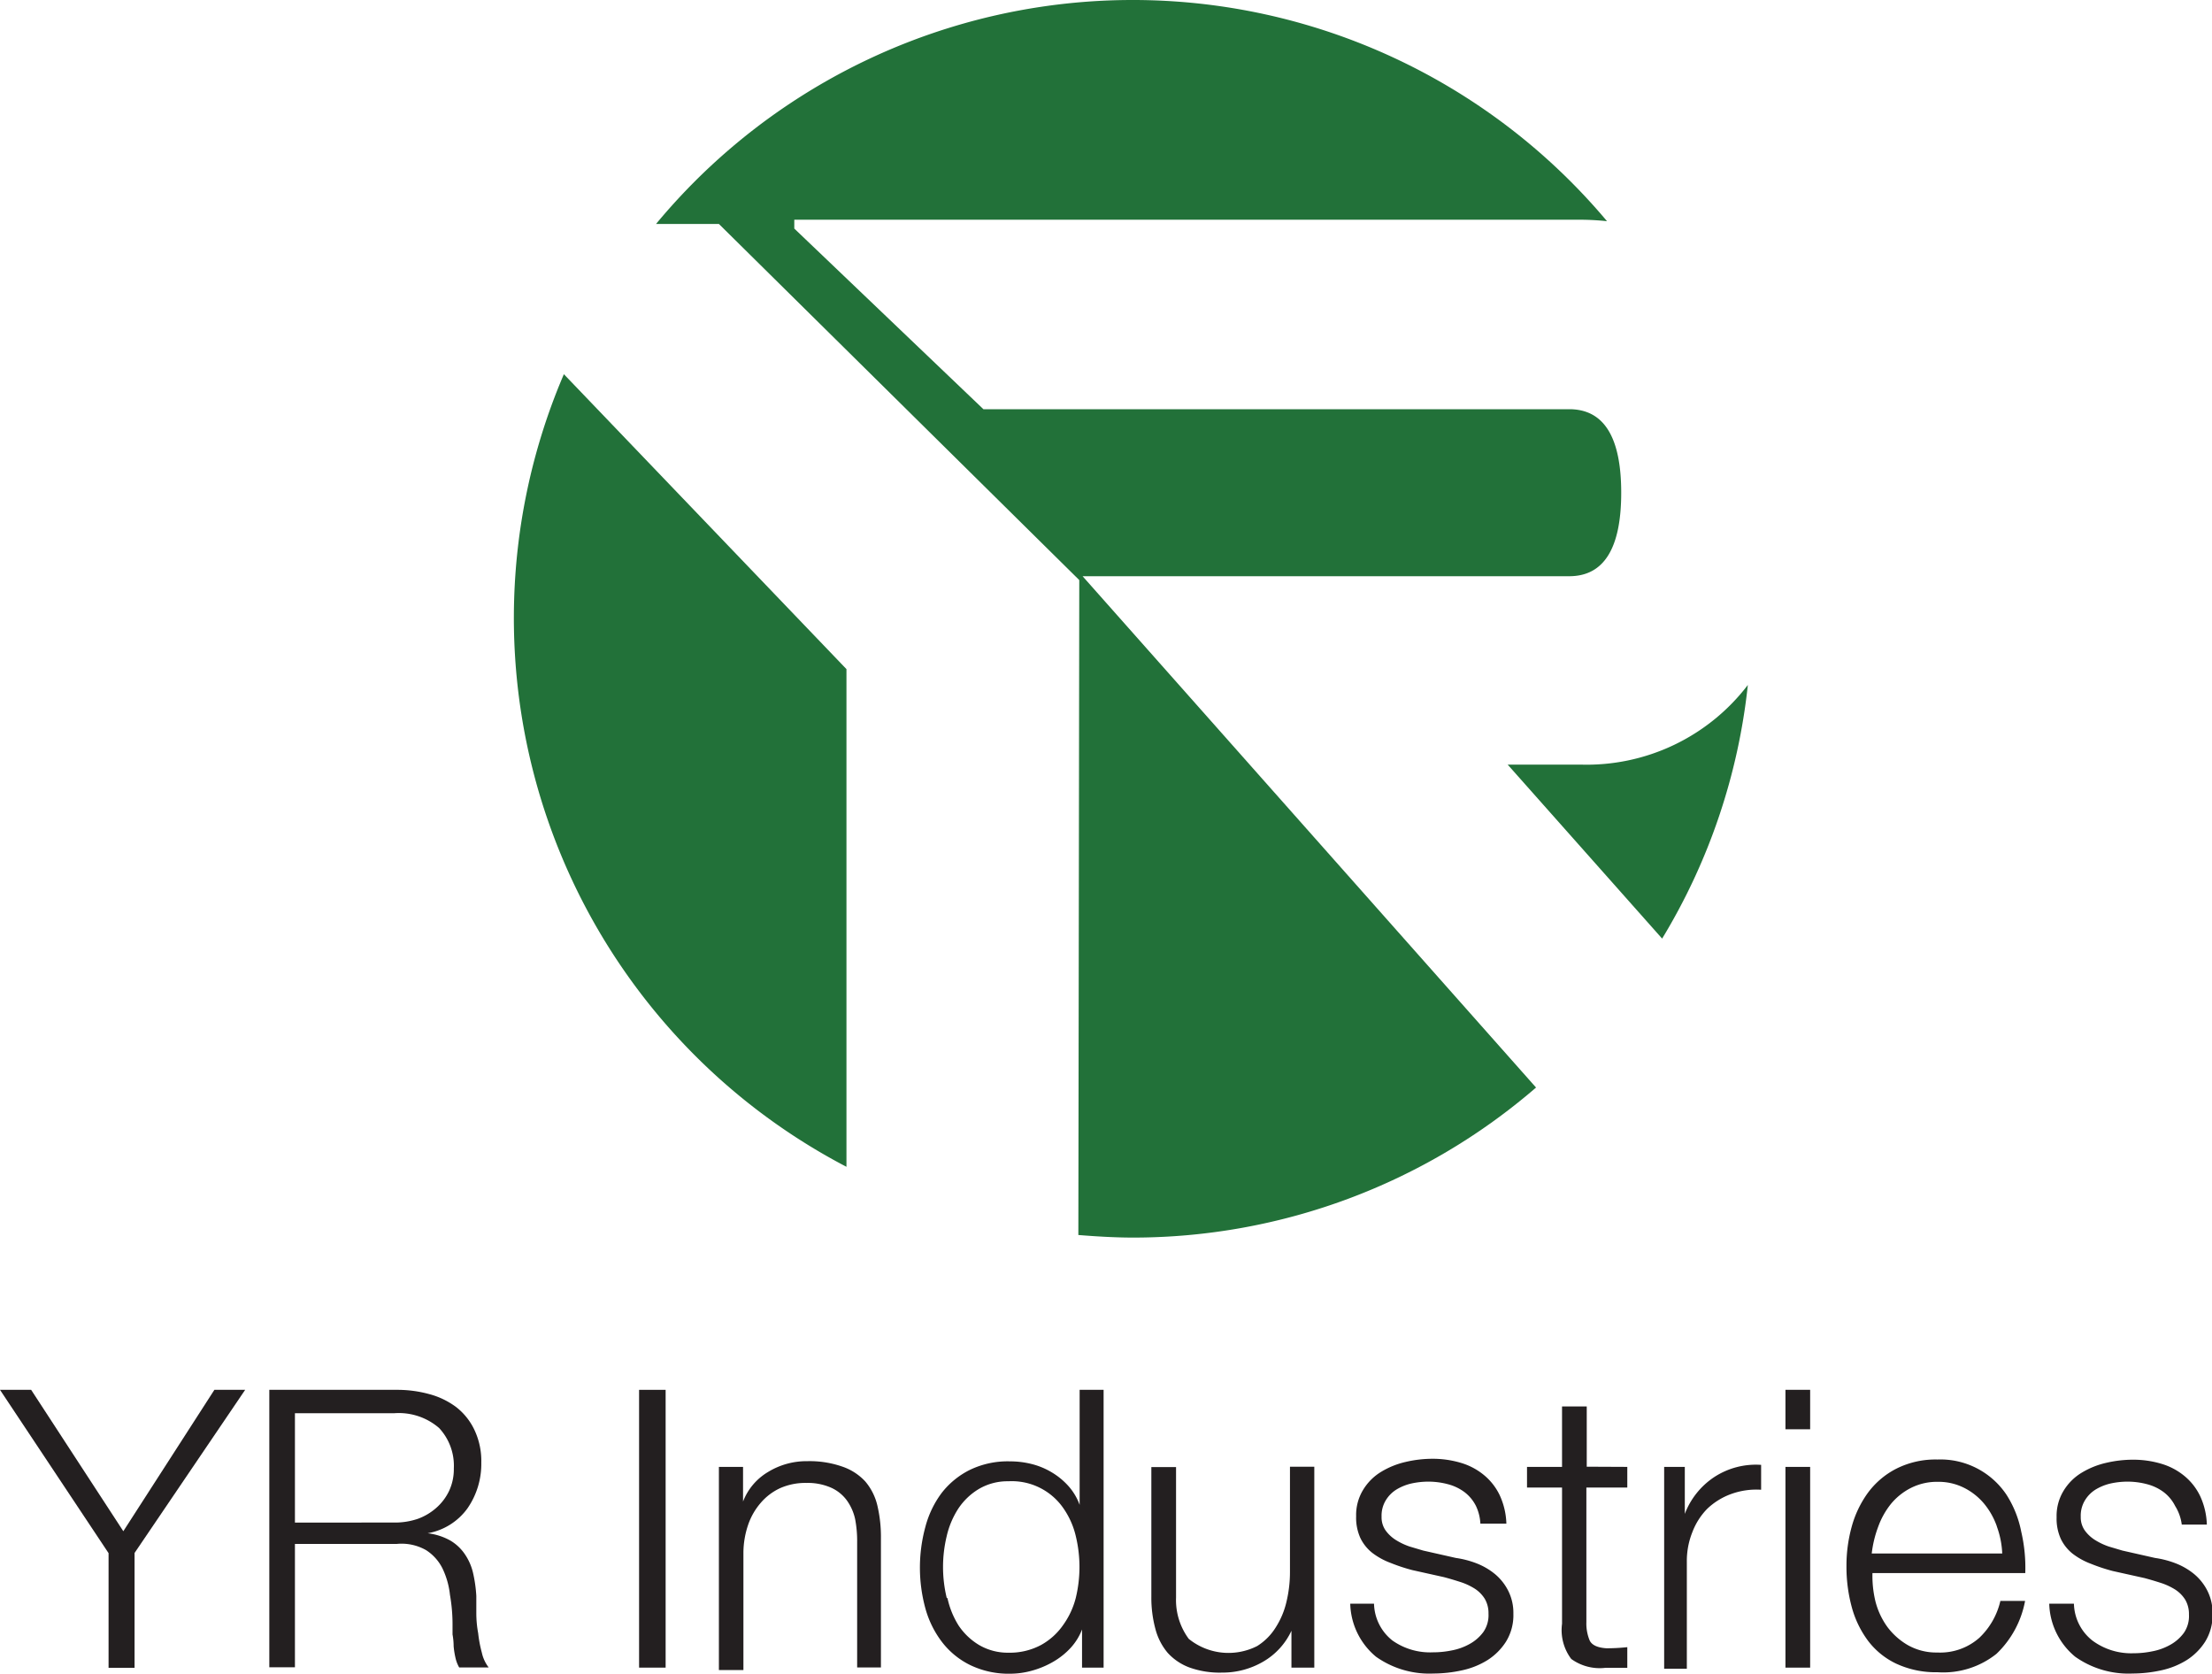
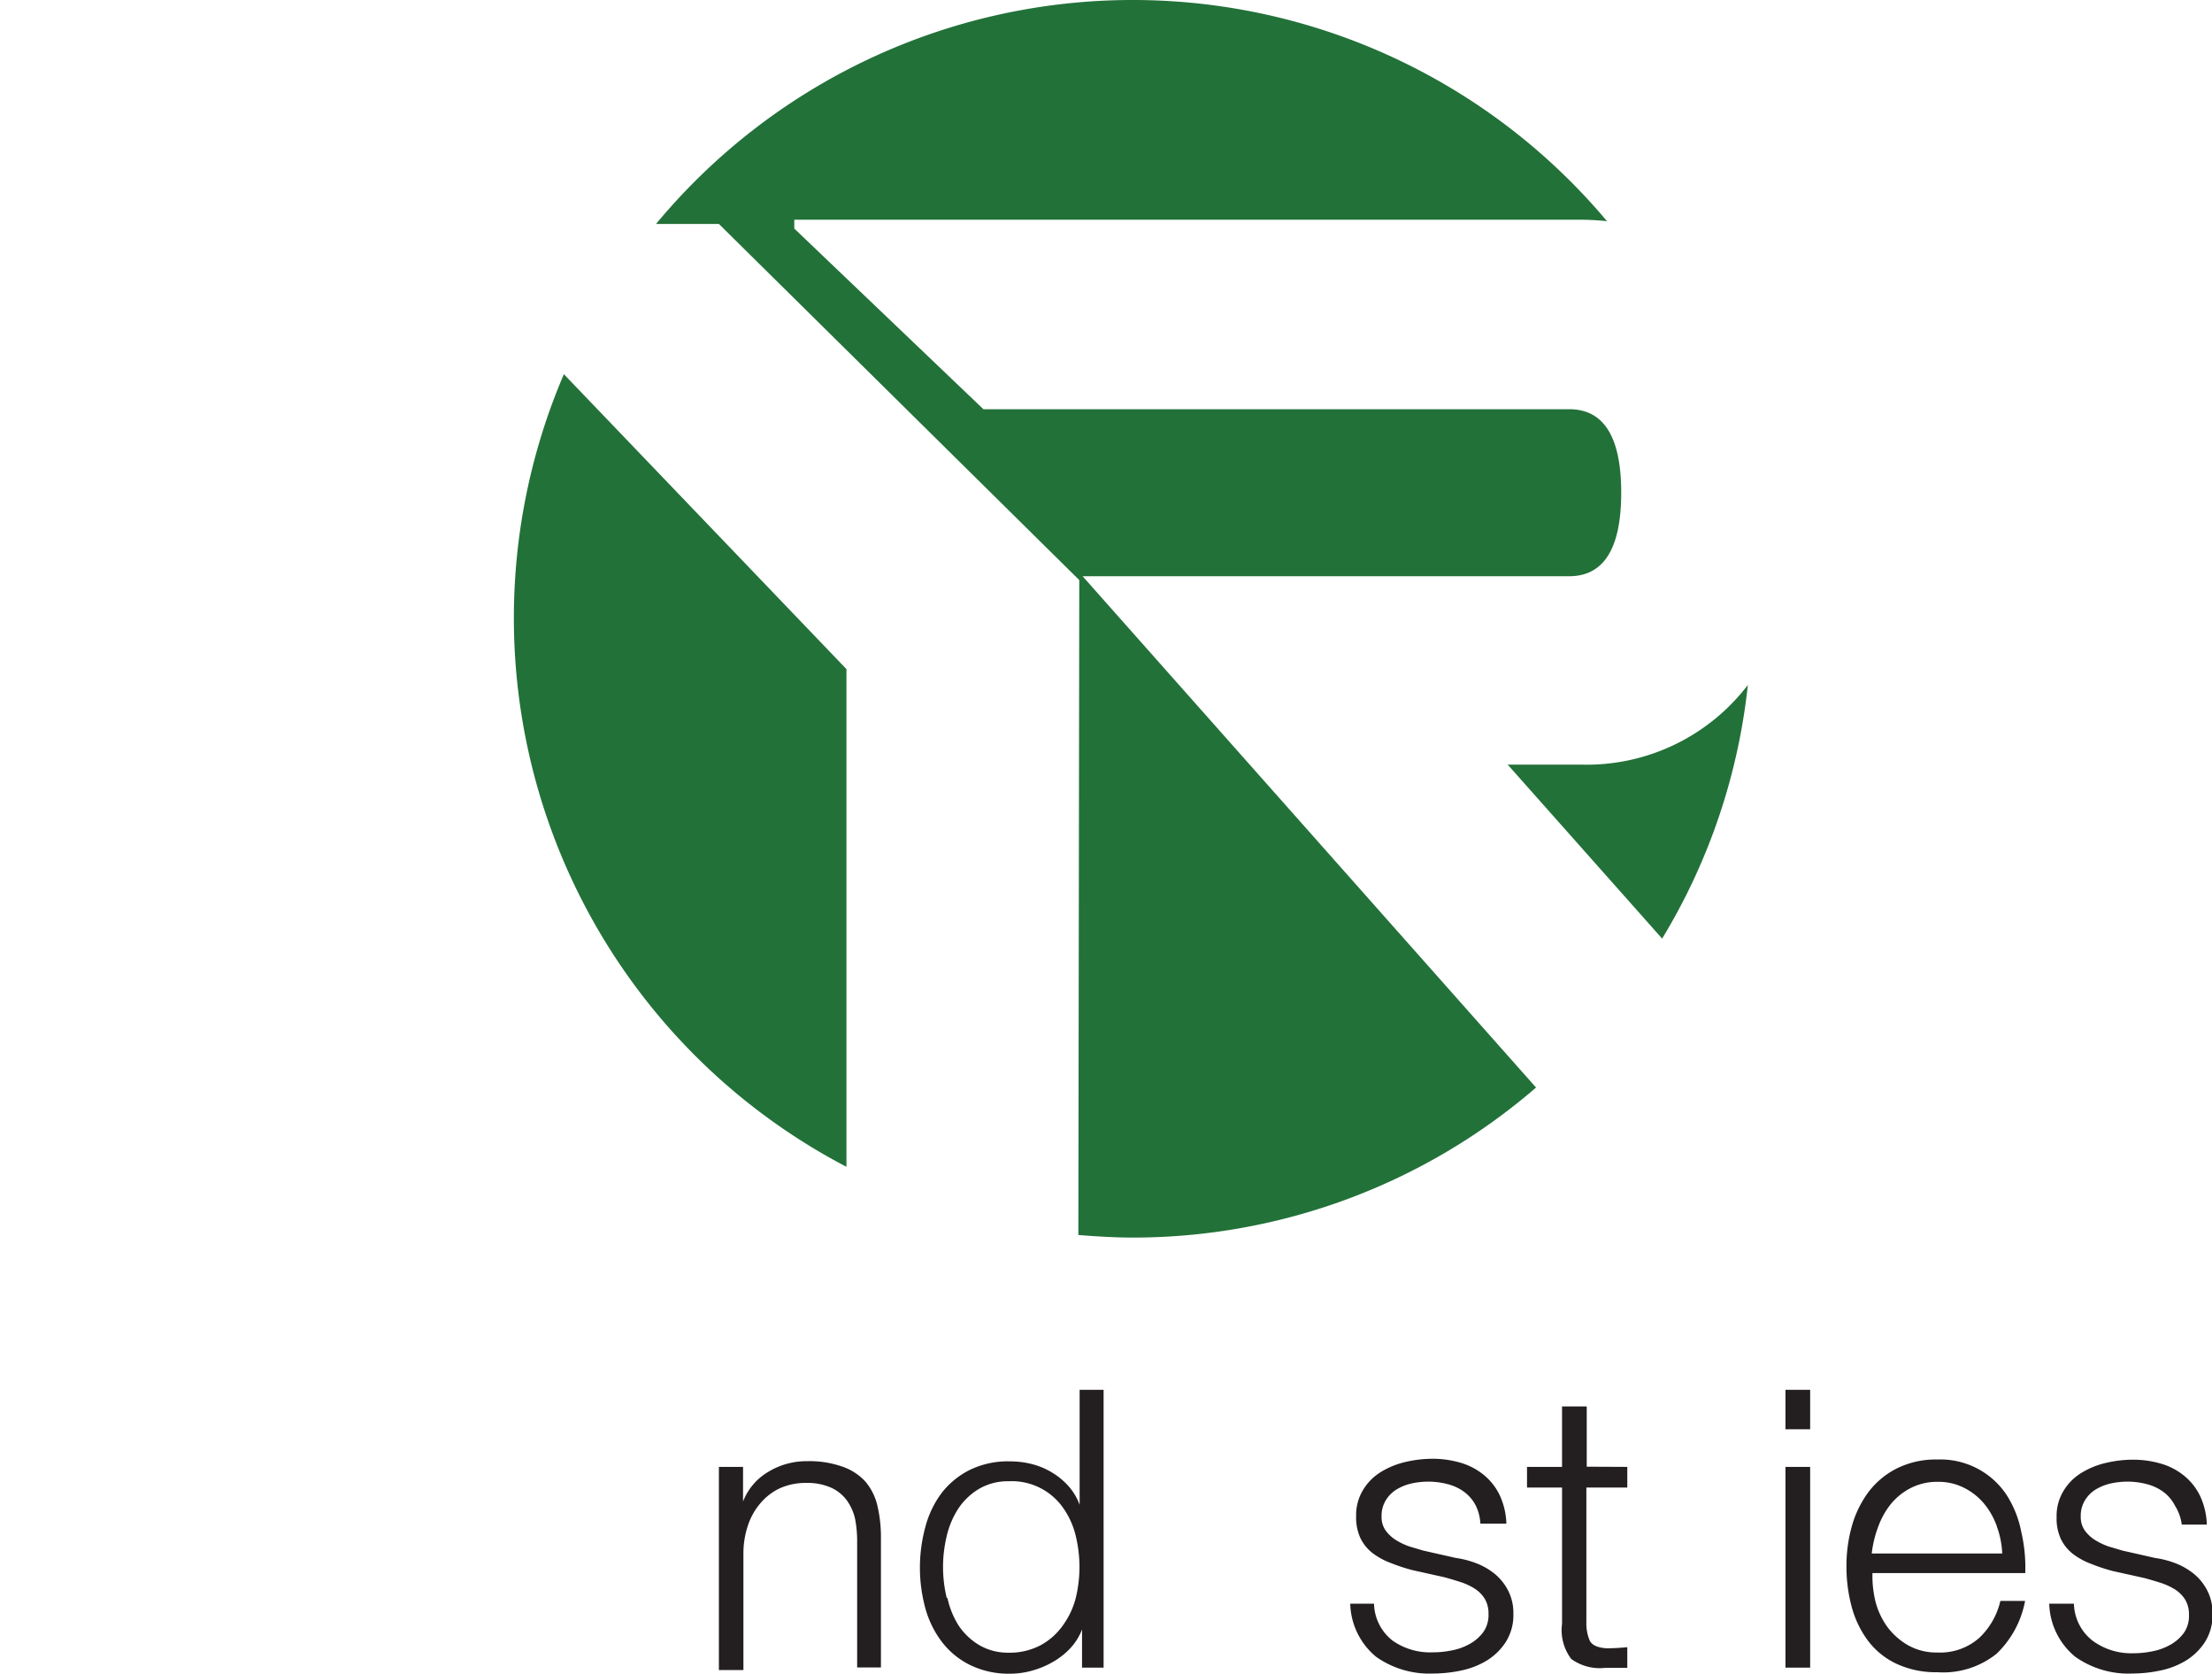
<svg xmlns="http://www.w3.org/2000/svg" viewBox="0 0 120 90.81">
  <defs>
    <style>.cls-1{fill:#231f20;}.cls-2{fill:#227139;}</style>
  </defs>
  <title>Asset 1</title>
  <g id="Layer_2" data-name="Layer 2">
    <g id="Layer_1-2" data-name="Layer 1">
      <g id="Layer_2-2" data-name="Layer 2">
        <g id="Layer_1-2-2" data-name="Layer 1-2">
          <g id="Layer_2-2-2" data-name="Layer 2-2">
            <g id="Layer_1-2-2-2" data-name="Layer 1-2-2">
              <g id="_Group_" data-name=" Group ">
                <g id="_Group_2" data-name=" Group 2">
-                   <path id="_Compound_Path_" data-name=" Compound Path " class="cls-1" d="M0,75.4H1.69l5,7.67,4.94-7.67H13.3l-6,8.85v6.23H5.89V84.26Z" />
-                   <path id="_Compound_Path_2" data-name=" Compound Path 2" class="cls-1" d="M21.51,75.4a6.54,6.54,0,0,1,1.77.23,4.26,4.26,0,0,1,1.46.7,3.41,3.41,0,0,1,1,1.25,3.94,3.94,0,0,1,.37,1.77,4.23,4.23,0,0,1-.75,2.48,3.38,3.38,0,0,1-2.16,1.35h0a3.34,3.34,0,0,1,1.22.39,2.46,2.46,0,0,1,.8.75,3,3,0,0,1,.44,1,7.53,7.53,0,0,1,.18,1.26q0,.38,0,.93t.1,1.09a6.81,6.81,0,0,0,.2,1.06,2,2,0,0,0,.37.8h-1.6a1.85,1.85,0,0,1-.2-.52,4.56,4.56,0,0,1-.1-.63,3.61,3.61,0,0,0-.06-.64l0-.55q0-.8-.14-1.6a4.37,4.37,0,0,0-.4-1.42,2.5,2.5,0,0,0-.89-1,2.68,2.68,0,0,0-1.6-.34H16v6.69H14.61V75.4Zm-.1,7.2a3.85,3.85,0,0,0,1.25-.2,3.1,3.1,0,0,0,1-.59,2.85,2.85,0,0,0,.7-.92,2.78,2.78,0,0,0,.26-1.23,3,3,0,0,0-.8-2.19,3.34,3.34,0,0,0-2.45-.8H16v5.93Z" />
-                   <path id="_Compound_Path_3" data-name=" Compound Path 3" class="cls-1" d="M36.11,75.4V90.47H34.67V75.4Z" />
                  <path id="_Compound_Path_4" data-name=" Compound Path 4" class="cls-1" d="M40.31,79.58v1.88h0a3.2,3.2,0,0,1,1.35-1.6,4,4,0,0,1,2.14-.59,5.37,5.37,0,0,1,1.91.3,3,3,0,0,1,1.23.8,3.11,3.11,0,0,1,.66,1.32,7.43,7.43,0,0,1,.19,1.77v7H46.5v-6.8a6.3,6.3,0,0,0-.11-1.25,2.75,2.75,0,0,0-.44-1,2.14,2.14,0,0,0-.86-.7,3.14,3.14,0,0,0-1.34-.26,3.39,3.39,0,0,0-1.42.28,3.09,3.09,0,0,0-1.06.8,3.6,3.6,0,0,0-.68,1.18,4.8,4.8,0,0,0-.26,1.49v6.4H39V79.58Z" />
                  <path id="_Compound_Path_5" data-name=" Compound Path 5" class="cls-1" d="M58.7,90.47V88.4h0a3.14,3.14,0,0,1-.62,1,4,4,0,0,1-.94.75,4.85,4.85,0,0,1-1.14.48,4.41,4.41,0,0,1-1.18.17,4.8,4.8,0,0,1-2.17-.46,4.33,4.33,0,0,1-1.54-1.25,5.34,5.34,0,0,1-.91-1.84,8.39,8.39,0,0,1,0-4.41A5.33,5.33,0,0,1,51.08,81a4.44,4.44,0,0,1,1.54-1.26,4.72,4.72,0,0,1,2.17-.46,4.8,4.8,0,0,1,1.2.15,4,4,0,0,1,1.09.46,3.85,3.85,0,0,1,.9.75,3.15,3.15,0,0,1,.59,1h0V75.4h1.3V90.47ZM51.4,86.7A4.64,4.64,0,0,0,52,88.18a3.49,3.49,0,0,0,1.11,1.06,3.07,3.07,0,0,0,1.6.42,3.58,3.58,0,0,0,1.77-.42,3.54,3.54,0,0,0,1.18-1.06,4.38,4.38,0,0,0,.7-1.49,7.13,7.13,0,0,0,0-3.36,4.39,4.39,0,0,0-.66-1.49,3.4,3.4,0,0,0-3-1.48,3.06,3.06,0,0,0-1.6.42,3.49,3.49,0,0,0-1.11,1.06,4.65,4.65,0,0,0-.63,1.49,7.13,7.13,0,0,0,0,3.36Z" />
-                   <path id="_Compound_Path_6" data-name=" Compound Path 6" class="cls-1" d="M70.06,90.47v-2h0a3.77,3.77,0,0,1-1.54,1.68,4.37,4.37,0,0,1-2.23.59,4.84,4.84,0,0,1-1.77-.28,3,3,0,0,1-1.18-.8,3.29,3.29,0,0,1-.66-1.29,6.49,6.49,0,0,1-.22-1.74V79.59h1.34v7.08a3.54,3.54,0,0,0,.69,2.24,3.43,3.43,0,0,0,3.71.39,3.14,3.14,0,0,0,1-1,4.43,4.43,0,0,0,.59-1.4,6.9,6.9,0,0,0,.19-1.6V79.57H71.3v10.9Z" />
                  <path id="_Compound_Path_7" data-name=" Compound Path 7" class="cls-1" d="M80.07,81.7a2.16,2.16,0,0,0-.62-.75,2.59,2.59,0,0,0-.9-.43,4.13,4.13,0,0,0-1.08-.14,4.37,4.37,0,0,0-.9.1,2.77,2.77,0,0,0-.8.32,1.77,1.77,0,0,0-.59.59,1.6,1.6,0,0,0-.23.89,1.24,1.24,0,0,0,.22.75,2,2,0,0,0,.56.52,3.58,3.58,0,0,0,.74.35l.74.22,1.77.4a5.09,5.09,0,0,1,1.14.3,3.66,3.66,0,0,1,1,.59,2.85,2.85,0,0,1,.7.89,2.66,2.66,0,0,1,.28,1.25,2.73,2.73,0,0,1-.4,1.51,3.26,3.26,0,0,1-1,1,4.34,4.34,0,0,1-1.4.56,7.3,7.3,0,0,1-1.54.17,5,5,0,0,1-3.11-.91A3.86,3.86,0,0,1,73.25,87h1.29a2.62,2.62,0,0,0,1,2,3.54,3.54,0,0,0,2.2.64,5,5,0,0,0,1-.1,3.2,3.2,0,0,0,1-.36,2.3,2.3,0,0,0,.73-.64,1.6,1.6,0,0,0,.28-1,1.53,1.53,0,0,0-.2-.8,1.77,1.77,0,0,0-.54-.55,3.42,3.42,0,0,0-.8-.37q-.43-.14-.88-.26l-1.71-.38a9.65,9.65,0,0,1-1.18-.39,3.83,3.83,0,0,1-1-.55,2.31,2.31,0,0,1-.64-.8,2.66,2.66,0,0,1-.23-1.18,2.62,2.62,0,0,1,.37-1.42,2.89,2.89,0,0,1,1-1,4.48,4.48,0,0,1,1.32-.53,6.4,6.4,0,0,1,1.45-.17,5.33,5.33,0,0,1,1.54.22,3.53,3.53,0,0,1,1.25.66,3.2,3.2,0,0,1,.86,1.1,3.94,3.94,0,0,1,.36,1.54H80.31A2.51,2.51,0,0,0,80.07,81.7Z" />
                  <path id="_Compound_Path_8" data-name=" Compound Path 8" class="cls-1" d="M88.28,79.58V80.7H86.06V88a2.4,2.4,0,0,0,.18,1q.18.37.9.42a10.4,10.4,0,0,0,1.14-.06v1.12H87.1A2.63,2.63,0,0,1,85.24,90a2.6,2.6,0,0,1-.5-1.91V80.7h-1.9V79.58h1.9V76.3h1.34v3.27Z" />
-                   <path id="_Compound_Path_9" data-name=" Compound Path 9" class="cls-1" d="M91.4,79.58v2.55h0a4.18,4.18,0,0,1,1.6-2,4.13,4.13,0,0,1,2.54-.66v1.35a4,4,0,0,0-1.65.24,3.7,3.7,0,0,0-1.28.8,3.66,3.66,0,0,0-.8,1.26,4.21,4.21,0,0,0-.3,1.6v5.81H90.28V79.58Z" />
                  <path id="_Compound_Path_10" data-name=" Compound Path 10" class="cls-1" d="M98.2,75.4v2.14H96.86V75.4Zm0,4.18V90.47H96.86V79.58Z" />
                  <path id="_Compound_Path_11" data-name=" Compound Path 11" class="cls-1" d="M101.74,86.87a4.09,4.09,0,0,0,.64,1.38,3.69,3.69,0,0,0,1.12,1,3.13,3.13,0,0,0,1.6.4,3.2,3.2,0,0,0,2.28-.8,4,4,0,0,0,1.14-2h1.34a5.31,5.31,0,0,1-1.55,2.87,4.63,4.63,0,0,1-3.2,1,5.08,5.08,0,0,1-2.23-.46A4.13,4.13,0,0,1,101.33,89a5.42,5.42,0,0,1-.88-1.84,8.35,8.35,0,0,1-.28-2.21,7.91,7.91,0,0,1,.28-2.11,5.68,5.68,0,0,1,.88-1.85,4.4,4.4,0,0,1,1.54-1.31,4.72,4.72,0,0,1,2.23-.5,4.31,4.31,0,0,1,3.75,1.91,5.73,5.73,0,0,1,.8,2,8.6,8.6,0,0,1,.22,2.25h-8.29A5.89,5.89,0,0,0,101.74,86.87Zm6.59-4.06a4,4,0,0,0-.69-1.23,3.4,3.4,0,0,0-1.08-.86,3.08,3.08,0,0,0-1.43-.33,3.14,3.14,0,0,0-1.46.33,3.4,3.4,0,0,0-1.08.86,4.32,4.32,0,0,0-.7,1.25,6.09,6.09,0,0,0-.35,1.45h7.08a4.8,4.8,0,0,0-.29-1.46Z" />
                  <path id="_Compound_Path_12" data-name=" Compound Path 12" class="cls-1" d="M118,81.7a2.16,2.16,0,0,0-.62-.75,2.59,2.59,0,0,0-.9-.43,4.13,4.13,0,0,0-1.08-.14,4.37,4.37,0,0,0-.9.1,2.77,2.77,0,0,0-.8.32,1.77,1.77,0,0,0-.59.59,1.6,1.6,0,0,0-.23.89,1.24,1.24,0,0,0,.22.75,2,2,0,0,0,.56.52,3.58,3.58,0,0,0,.74.35l.74.22,1.77.4a5.09,5.09,0,0,1,1.14.3,3.66,3.66,0,0,1,1,.59,2.85,2.85,0,0,1,.7.89,2.66,2.66,0,0,1,.28,1.25,2.73,2.73,0,0,1-.4,1.51,3.26,3.26,0,0,1-1,1,4.34,4.34,0,0,1-1.4.56,7.3,7.3,0,0,1-1.54.17,5,5,0,0,1-3.11-.91A3.86,3.86,0,0,1,111.17,87h1.34a2.62,2.62,0,0,0,1,2,3.53,3.53,0,0,0,2.23.69,5,5,0,0,0,1-.1,3.2,3.2,0,0,0,1-.36,2.3,2.3,0,0,0,.73-.64,1.6,1.6,0,0,0,.28-1,1.53,1.53,0,0,0-.2-.8,1.77,1.77,0,0,0-.54-.55,3.42,3.42,0,0,0-.8-.37q-.43-.14-.88-.26l-1.71-.38a9.65,9.65,0,0,1-1.18-.39,3.83,3.83,0,0,1-1-.55,2.31,2.31,0,0,1-.64-.8,2.66,2.66,0,0,1-.23-1.18,2.62,2.62,0,0,1,.37-1.42,2.89,2.89,0,0,1,1-1,4.48,4.48,0,0,1,1.32-.53,6.4,6.4,0,0,1,1.45-.17,5.33,5.33,0,0,1,1.54.22,3.53,3.53,0,0,1,1.25.66,3.2,3.2,0,0,1,.86,1.1,3.94,3.94,0,0,1,.36,1.54h-1.36A2.51,2.51,0,0,0,118,81.7Z" />
                </g>
              </g>
              <path id="_Path_" data-name=" Path " class="cls-2" d="M85.13,31.26q2.82,0,2.82-4.53t-2.82-4.53H53.35L43.09,12.4v-.48H85.73a14,14,0,0,1,1.45.08,33.59,33.59,0,0,0-51.59.15H39L58.55,31.47,58.5,67c1,.08,2,.14,3,.14A33.45,33.45,0,0,0,83.33,59L58.73,31.26Z" />
              <path id="_Path_2" data-name=" Path 2" class="cls-2" d="M30.59,20.3a33.59,33.59,0,0,0,15.33,43v-27Z" />
              <path id="_Path_3" data-name=" Path 3" class="cls-2" d="M85.73,41.48H81.79l8.38,9.44a33.34,33.34,0,0,0,4.65-13.76A11,11,0,0,1,85.73,41.48Z" />
            </g>
          </g>
        </g>
      </g>
    </g>
  </g>
</svg>